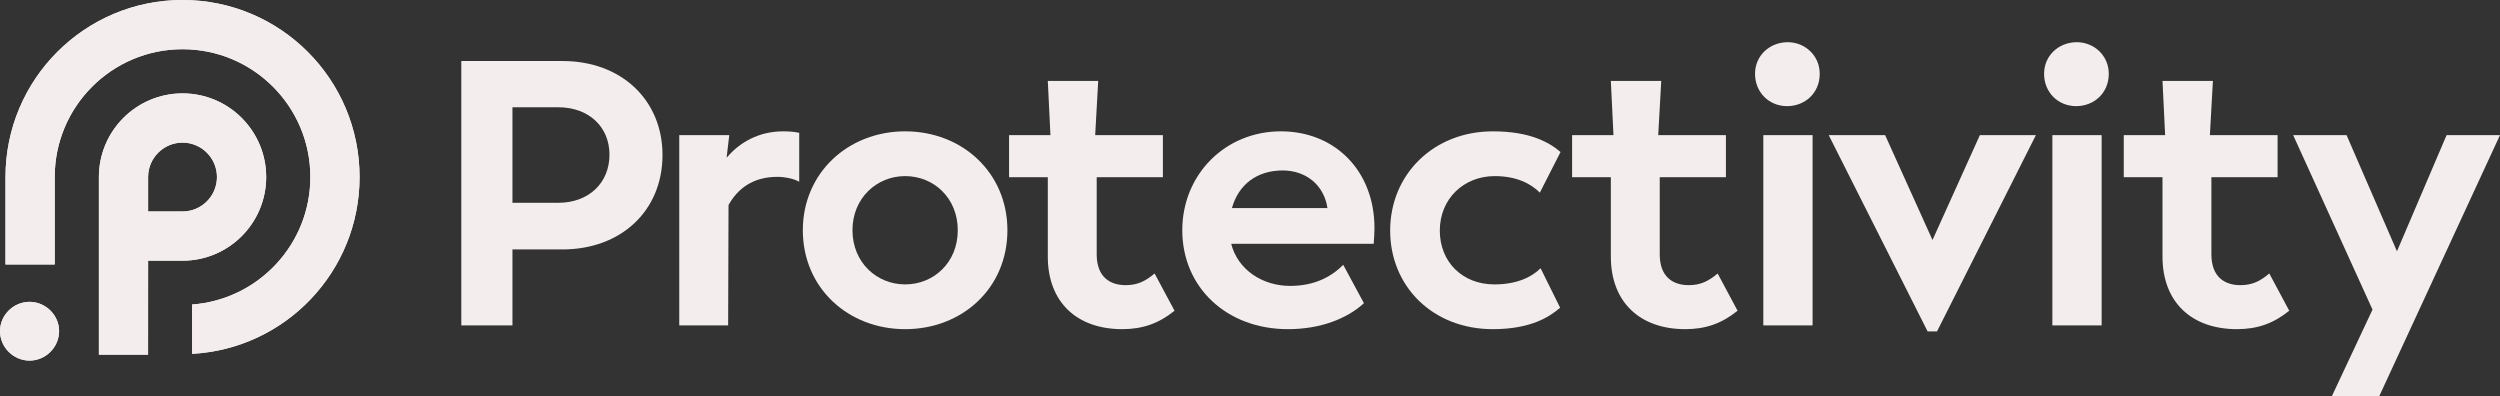
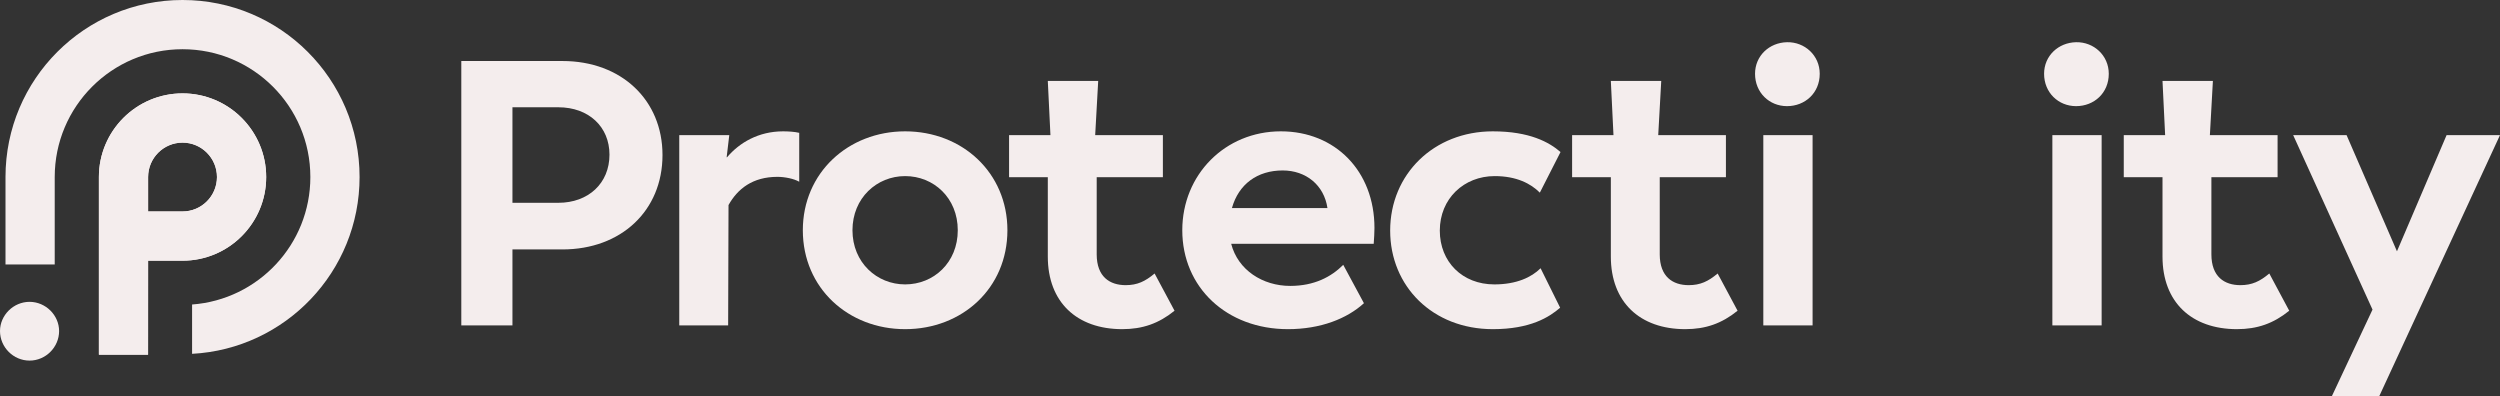
<svg xmlns="http://www.w3.org/2000/svg" xmlns:ns1="http://sodipodi.sourceforge.net/DTD/sodipodi-0.dtd" xmlns:ns2="http://www.inkscape.org/namespaces/inkscape" width="818.08" height="129.616" viewBox="0 0 818.08 129.616" fill="none" version="1.1" id="svg38" ns1:docname="full-logo-primary-bg-off-white3X.svg" ns2:version="1.1 (c68e22c387, 2021-05-23)">
  <rect x="0" y="0" width="818.08" height="129.616" fill="#333333" stroke="none" />
  <defs id="defs42" />
  <ns1:namedview id="namedview40" pagecolor="#ffffff" bordercolor="#666666" borderopacity="1.0" ns2:pageshadow="2" ns2:pageopacity="0.0" ns2:pagecheckerboard="0" showgrid="false" height="1079px" fit-margin-top="0" fit-margin-left="0" fit-margin-right="0" fit-margin-bottom="0" ns2:zoom="0.80833333" ns2:cx="403.91753" ns2:cy="58.762887" ns2:window-width="3440" ns2:window-height="1369" ns2:window-x="-8" ns2:window-y="-8" ns2:window-maximized="1" ns2:current-layer="svg38" />
  <path d="M 59.732,0 C 27.738,0 1.799,25.939 1.799,57.933 V 86.531 H 17.906 V 57.933 c 0,-23.098 18.728,-41.826 41.826,-41.826 23.099,0 41.827,18.725 41.827,41.826 0,22.048 -17.063,40.114 -38.703,41.712 v 16.139 c 30.542,-1.623 54.81,-26.905 54.81,-57.851 C 117.666,25.936 91.726,0 59.732,0 Z" fill="#f4eded" id="path2" />
-   <path d="M 59.732,0 C 27.738,0 1.799,25.939 1.799,57.933 V 86.531 H 17.906 V 57.933 c 0,-23.098 18.728,-41.826 41.826,-41.826 23.099,0 41.827,18.725 41.827,41.826 0,22.048 -17.063,40.114 -38.703,41.712 v 16.139 c 30.542,-1.623 54.81,-26.905 54.81,-57.851 C 117.666,25.936 91.726,0 59.732,0 Z" fill="#f4eded" id="path4" />
  <path fill-rule="evenodd" clip-rule="evenodd" d="m 48.453,116.052 0.014,-30.747 h 11.265 c 15.111,0 27.372,-12.261 27.372,-27.372 0,-15.111 -12.261,-27.372 -27.372,-27.372 -15.111,0 -27.372,12.261 -27.372,27.372 l 10e-4,58.119 z m 0.014,-58.119 c 0,-6.215 5.05,-11.265 11.265,-11.265 6.216,0 11.265,5.05 11.265,11.265 0,6.215 -5.049,11.265 -11.265,11.265 H 48.467 Z" fill="#f4eded" id="path6" />
  <path fill-rule="evenodd" clip-rule="evenodd" d="m 48.453,116.052 0.014,-30.747 h 11.265 c 15.111,0 27.372,-12.261 27.372,-27.372 0,-15.111 -12.261,-27.372 -27.372,-27.372 -15.111,0 -27.372,12.261 -27.372,27.372 l 10e-4,58.119 z m 0.014,-58.119 c 0,-6.215 5.05,-11.265 11.265,-11.265 6.216,0 11.265,5.05 11.265,11.265 0,6.215 -5.049,11.265 -11.265,11.265 H 48.467 Z" fill="#f4eded" id="path8" />
  <path d="m 9.67,98.773 c -5.285,0 -9.67,4.385 -9.67,9.557 0,5.285 4.385,9.67 9.67,9.67 5.284,0 9.67,-4.385 9.67,-9.67 0,-5.172 -4.386,-9.557 -9.67,-9.557 z" fill="#f4eded" id="path10" />
-   <path d="m 9.67,98.773 c -5.285,0 -9.67,4.385 -9.67,9.557 0,5.285 4.385,9.67 9.67,9.67 5.284,0 9.67,-4.385 9.67,-9.67 0,-5.172 -4.386,-9.557 -9.67,-9.557 z" fill="#f4eded" id="path12" />
  <path d="m 184.057,19.966 c 19.321,0 32.735,12.799 32.735,30.766 0,18.214 -13.537,30.889 -32.735,30.889 H 167.69 V 106.48 H 150.953 V 19.966 Z m -1.353,46.395 c 9.845,0 16.736,-6.399 16.736,-15.752 0,-9.107 -6.768,-15.506 -16.736,-15.506 H 167.69 v 31.258 z" fill="#f4eded" id="path14" />
  <path d="m 256.241,42.979 c 1.723,0 3.815,0.123 5.292,0.492 V 59.47 c -1.723,-0.985 -4.677,-1.6 -7.138,-1.6 -8.122,0 -13.045,3.938 -15.998,9.23 l -0.123,39.38 H 222.275 V 44.21 h 16.368 l -0.861,7.261 h 0.123 c 4.061,-4.8 10.337,-8.492 18.336,-8.492 z" fill="#f4eded" id="path16" />
  <path d="m 296.185,107.711 c -18.583,0 -33.473,-13.414 -33.473,-32.366 0,-18.829 14.89,-32.366 33.473,-32.366 18.706,0 33.473,13.537 33.473,32.366 0,18.952 -14.767,32.366 -33.473,32.366 z m 0,-14.645 c 9.353,0 17.229,-7.137 17.229,-17.721 0,-10.583 -7.876,-17.721 -17.229,-17.721 -9.23,0 -17.229,7.138 -17.229,17.721 0,10.584 7.999,17.721 17.229,17.721 z" fill="#f4eded" id="path18" />
  <path d="m 367.242,107.711 c -14.891,0 -24.367,-8.861 -24.367,-23.751 V 57.993 H 330.2 V 44.21 h 13.537 l -0.862,-17.721 h 16.491 l -0.985,17.721 h 22.152 v 13.783 h -21.659 v 25.228 c 0,7.384 4.307,10.091 9.476,10.091 3.815,0 6.399,-1.23 9.475,-3.815 l 6.523,12.184 c -5.169,4.184 -10.461,6.03 -17.106,6.03 z" fill="#f4eded" id="path20" />
  <path d="m 449.767,74.607 c 0,1.353 -0.123,3.569 -0.246,5.168 H 402.88 c 2.215,8.615 10.337,13.784 19.321,13.784 7.876,0 13.414,-2.954 17.352,-6.892 l 6.768,12.552 c -5.538,5.046 -14.152,8.492 -24.859,8.492 -20.059,0 -34.581,-13.66 -34.581,-32.366 0,-18.213 14.03,-32.366 32.243,-32.366 17.844,0 30.643,13.045 30.643,31.628 z M 419.739,55.778 c -8.245,0 -14.398,4.43 -16.613,12.306 h 31.258 c -1.108,-7.507 -7.015,-12.306 -14.645,-12.306 z" fill="#f4eded" id="path22" />
  <path d="m 488.504,107.711 c -19.69,0 -33.596,-14.029 -33.596,-32.243 0,-18.459 14.275,-32.489 33.596,-32.489 12.061,0 18.46,3.569 22.152,6.769 l -6.769,13.291 c -2.953,-2.954 -7.63,-5.415 -14.767,-5.415 -10.092,0 -17.968,7.384 -17.968,17.844 0,10.214 7.384,17.598 17.845,17.598 7.26,0 12.183,-2.338 15.136,-5.291 l 6.4,12.921 c -3.569,3.077 -9.722,7.015 -22.029,7.015 z" fill="#f4eded" id="path24" />
  <path d="m 551.487,107.711 c -14.891,0 -24.367,-8.861 -24.367,-23.751 V 57.993 H 514.445 V 44.21 h 13.537 L 527.12,26.489 h 16.491 l -0.984,17.721 h 22.151 v 13.783 h -21.659 v 25.228 c 0,7.384 4.307,10.091 9.476,10.091 3.815,0 6.399,-1.23 9.476,-3.815 l 6.522,12.184 c -5.169,4.184 -10.46,6.03 -17.106,6.03 z" fill="#f4eded" id="path26" />
  <path d="m 584.766,34.734 c -5.784,0 -10.46,-4.43 -10.46,-10.584 0,-5.907 4.676,-10.214 10.46,-10.337 5.784,-0.123 10.707,4.307 10.707,10.337 0,6.277 -4.8,10.584 -10.707,10.584 z m -7.753,71.746 V 44.21 h 16.122 v 62.27 z" fill="#f4eded" id="path28" />
-   <path d="m 647.881,44.21 h 18.336 l -32.365,64.239 h -3.077 L 598.409,44.21 h 18.46 l 15.506,34.335 z" fill="#f4eded" id="path30" />
-   <path d="m 679.353,34.734 c -5.784,0 -10.461,-4.43 -10.461,-10.584 0,-5.907 4.677,-10.214 10.461,-10.337 5.784,-0.123 10.706,4.307 10.706,10.337 0,6.277 -4.799,10.584 -10.706,10.584 z M 671.6,106.48 V 44.21 h 16.121 v 62.27 z" fill="#f4eded" id="path32" />
+   <path d="m 679.353,34.734 c -5.784,0 -10.461,-4.43 -10.461,-10.584 0,-5.907 4.677,-10.214 10.461,-10.337 5.784,-0.123 10.706,4.307 10.706,10.337 0,6.277 -4.799,10.584 -10.706,10.584 M 671.6,106.48 V 44.21 h 16.121 v 62.27 z" fill="#f4eded" id="path32" />
  <path d="m 732.007,107.711 c -14.891,0 -24.367,-8.861 -24.367,-23.751 V 57.993 H 694.964 V 44.21 h 13.537 L 707.64,26.489 h 16.49 l -0.984,17.721 h 22.152 v 13.783 h -21.66 v 25.228 c 0,7.384 4.308,10.091 9.476,10.091 3.815,0 6.4,-1.23 9.476,-3.815 l 6.522,12.184 c -5.168,4.184 -10.46,6.03 -17.105,6.03 z" fill="#f4eded" id="path34" />
  <path d="m 800.605,44.21 h 17.475 l -39.503,85.406 H 763.071 L 776.362,101.312 750.395,44.21 h 17.475 l 16.491,38.027 z" fill="#f4eded" id="path36" />
</svg>